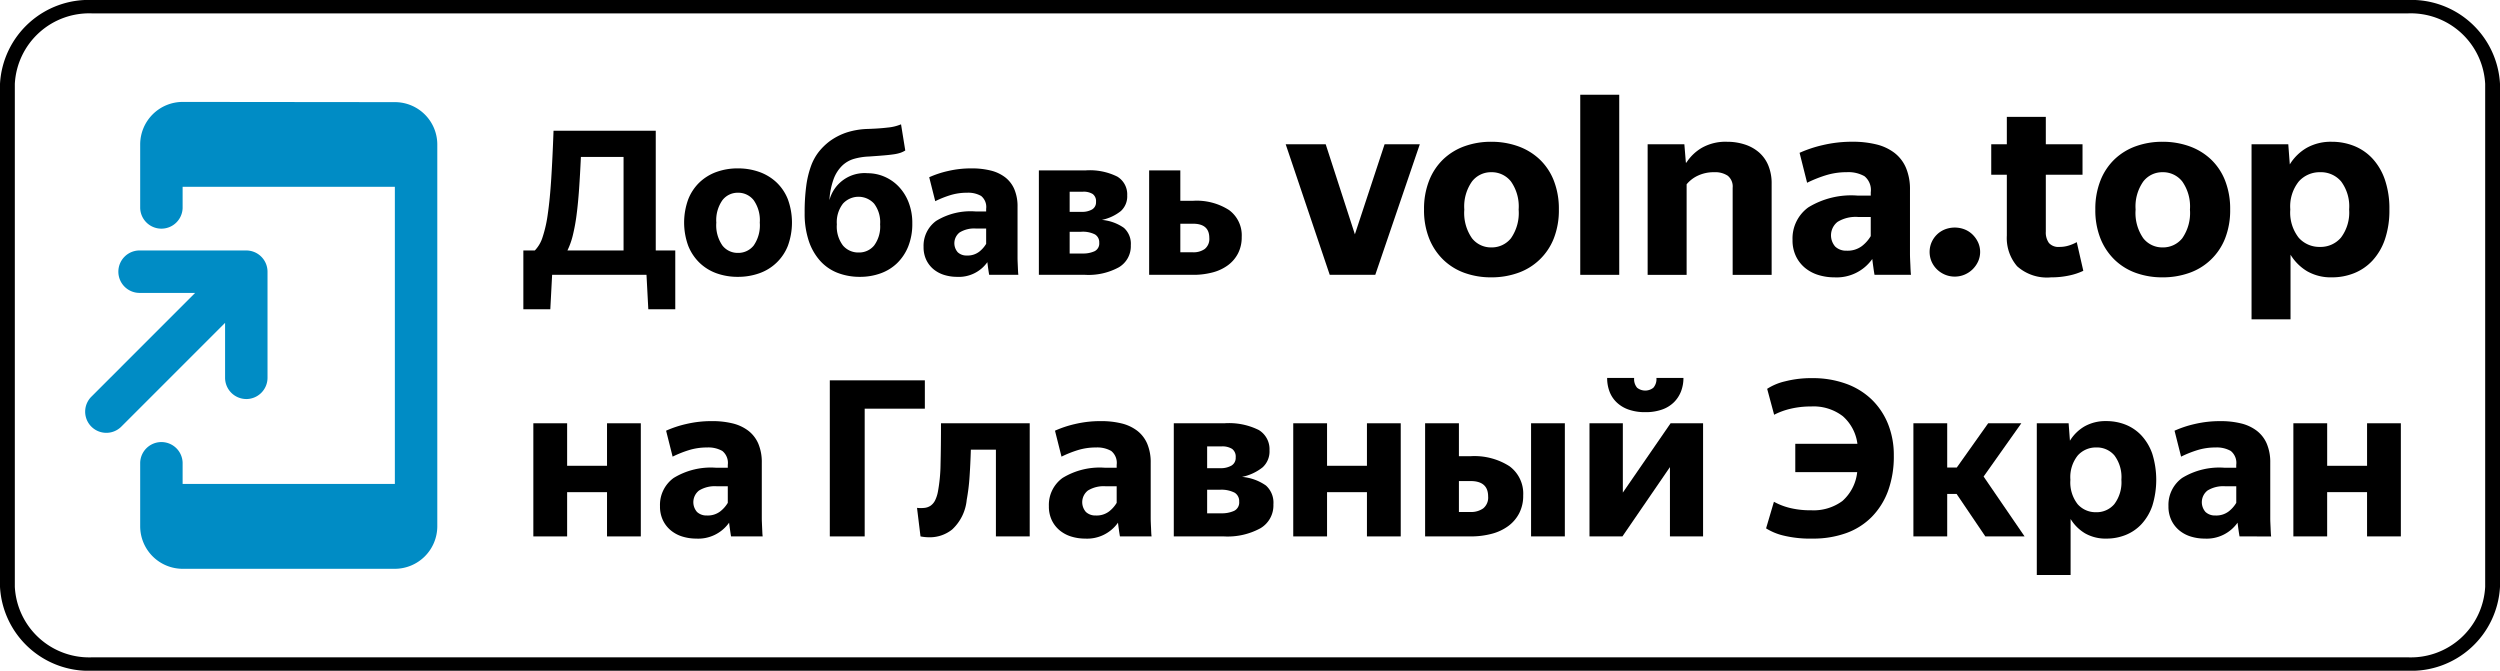
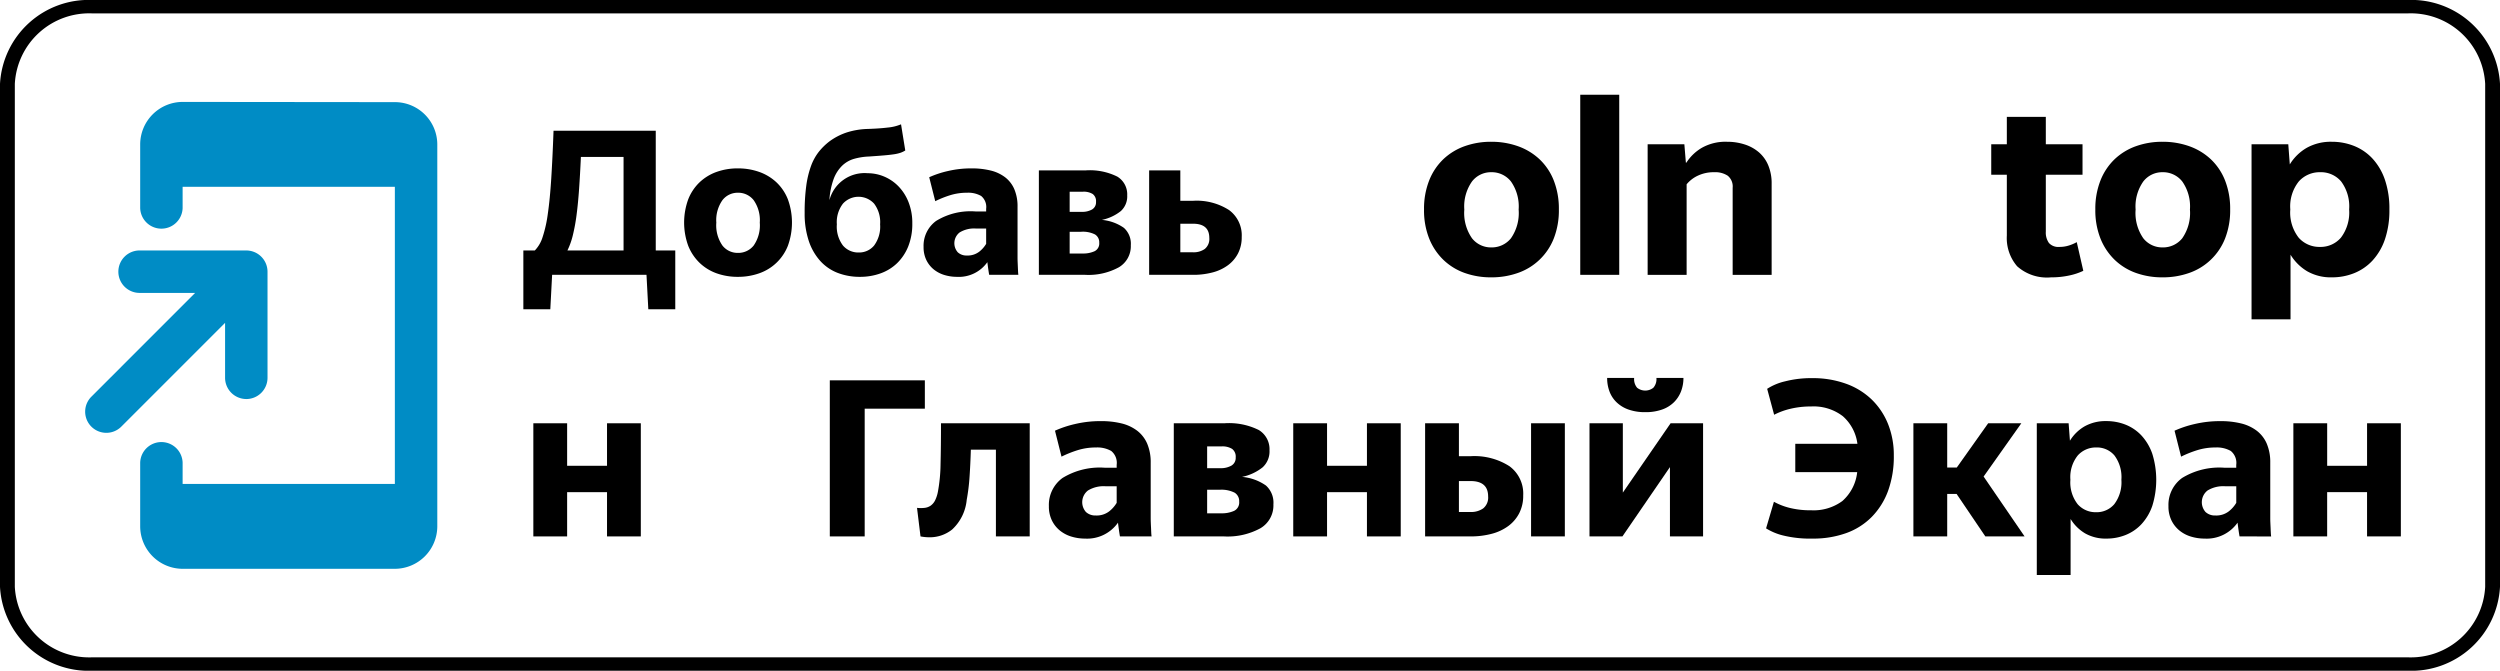
<svg xmlns="http://www.w3.org/2000/svg" id="aa36548d-a95c-4714-8983-062acc27153d" data-name="artwork" viewBox="0 0 149.092 40">
  <defs>
    <style>.a353213a-f435-450b-8e40-f13ac89be9b4{fill:none;}.a7a65347-acab-4684-841c-aac7527a2071{fill:#008cc5;}</style>
  </defs>
  <title>addhome</title>
  <g id="a4f48342-2a4b-4052-bd8d-d4dd779c216f" data-name="РАМКА">
    <path d="M144.147,1.49a4.441,4.441,0,0,1,4.638,4.2v30a4.441,4.441,0,0,1-4.638,4.2H6.099a4.441,4.441,0,0,1-4.638-4.2v-30a4.441,4.441,0,0,1,4.638-4.2H144.147m0-.8H6.099a5.296,5.296,0,0,0-5.522,5v30a5.296,5.296,0,0,0,5.522,5H144.147a5.296,5.296,0,0,0,5.522-5v-30a5.296,5.296,0,0,0-5.522-5Z" transform="translate(-0.577 -0.69)" />
  </g>
  <path class="a353213a-f435-450b-8e40-f13ac89be9b4" d="M7.656,8.69h24v24h-24Z" transform="translate(-0.577 -0.69)" />
  <path class="a7a65347-acab-4684-841c-aac7527a2071" d="M24.125,6.781,11.468,6.768A2.539,2.539,0,0,0,8.937,9.299v3.797a1.266,1.266,0,0,0,2.531,0V11.831H24.125V29.55H11.468V28.284a1.266,1.266,0,0,0-2.531,0v3.797a2.539,2.539,0,0,0,2.531,2.531H24.125a2.539,2.539,0,0,0,2.531-2.531V9.299A2.528,2.528,0,0,0,24.125,6.781Zm-8.86,17.707a1.269,1.269,0,0,0,1.266-1.266V16.893a1.269,1.269,0,0,0-1.266-1.266H8.937a1.266,1.266,0,1,0,0,2.531h3.278L6.026,24.348a1.262,1.262,0,0,0,1.785,1.785h0l6.189-6.189v3.278A1.269,1.269,0,0,0,15.265,24.487Z" transform="translate(-0.577 -0.69)" />
  <path d="M39.132,17.08H33.504l-.108,2.052H31.788V15.628h.684a1.996,1.996,0,0,0,.462-.791,7.601,7.601,0,0,0,.312-1.39q.126-.863.204-2.084.078-1.222.138-2.875h6.096v7.14h1.164v3.504H39.24Zm-1.368-7.032H35.22q-.048,1.056-.108,1.914-.06.858-.15,1.542a10.949,10.949,0,0,1-.222,1.212,4.458,4.458,0,0,1-.324.912h3.348Z" transform="translate(-0.577 -0.69)" />
  <path d="M44.58,17.2a3.711,3.711,0,0,1-1.266-.21,2.843,2.843,0,0,1-1.014-.624,2.907,2.907,0,0,1-.678-1.014,4.042,4.042,0,0,1,0-2.778,2.837,2.837,0,0,1,.678-1.014,2.886,2.886,0,0,1,1.014-.618,3.711,3.711,0,0,1,1.266-.21,3.767,3.767,0,0,1,1.272.21,2.94,2.94,0,0,1,1.026.618,2.807,2.807,0,0,1,.684,1.014,4.05,4.05,0,0,1,0,2.778,2.835,2.835,0,0,1-1.71,1.638A3.767,3.767,0,0,1,44.58,17.2Zm0-1.428a1.174,1.174,0,0,0,.942-.437,2.11,2.11,0,0,0,.366-1.369,2.073,2.073,0,0,0-.366-1.34,1.168,1.168,0,0,0-.942-.442,1.144,1.144,0,0,0-.918.442,2.07,2.07,0,0,0-.366,1.34,2.107,2.107,0,0,0,.366,1.369A1.149,1.149,0,0,0,44.58,15.772Z" transform="translate(-0.577 -0.69)" />
  <path d="M51.864,17.2a3.656,3.656,0,0,1-1.326-.234,2.724,2.724,0,0,1-1.044-.714,3.375,3.375,0,0,1-.684-1.194,5.141,5.141,0,0,1-.246-1.674A11.717,11.717,0,0,1,48.66,11.77a5.639,5.639,0,0,1,.282-1.176A3.09,3.09,0,0,1,49.404,9.748,3.63,3.63,0,0,1,50.04,9.124a3.699,3.699,0,0,1,1.05-.54,4.52,4.52,0,0,1,1.23-.204q.708-.023,1.206-.084A2.686,2.686,0,0,0,54.312,8.104l.252,1.56a1.389,1.389,0,0,1-.288.138,2.299,2.299,0,0,1-.396.09q-.24.036-.594.066-.354.03-.882.066a3.782,3.782,0,0,0-.912.144,1.705,1.705,0,0,0-.696.408,2.163,2.163,0,0,0-.504.792A4.466,4.466,0,0,0,50.04,12.628,2.168,2.168,0,0,1,52.32,11.02a2.529,2.529,0,0,1,.996.204,2.592,2.592,0,0,1,.852.588,2.856,2.856,0,0,1,.594.942,3.371,3.371,0,0,1,.222,1.254,3.602,3.602,0,0,1-.246,1.386,2.89,2.89,0,0,1-.666.996,2.756,2.756,0,0,1-.99.606A3.592,3.592,0,0,1,51.864,17.2Zm-.072-1.452a1.156,1.156,0,0,0,.912-.414,1.889,1.889,0,0,0,.36-1.266A1.823,1.823,0,0,0,52.704,12.832a1.258,1.258,0,0,0-1.854,0,1.803,1.803,0,0,0-.366,1.236A1.868,1.868,0,0,0,50.85,15.334,1.201,1.201,0,0,0,51.792,15.748Z" transform="translate(-0.577 -0.69)" />
  <path d="M59.568,17.08c-.016-.088-.034-.202-.054-.342q-.03-.21-.054-.414a2.08,2.08,0,0,1-1.812.876,2.586,2.586,0,0,1-.744-.108,1.86,1.86,0,0,1-.636-.33,1.657,1.657,0,0,1-.444-.558,1.753,1.753,0,0,1-.168-.792,1.831,1.831,0,0,1,.75-1.548,3.919,3.919,0,0,1,2.346-.564h.636V13.144a.847.847,0,0,0-.3-.768,1.555,1.555,0,0,0-.84-.192,3.356,3.356,0,0,0-1.014.15,6.093,6.093,0,0,0-.882.354l-.36-1.428a5.816,5.816,0,0,1,1.098-.366,6.062,6.062,0,0,1,1.434-.162,4.657,4.657,0,0,1,1.128.126,2.332,2.332,0,0,1,.864.402,1.785,1.785,0,0,1,.552.714,2.606,2.606,0,0,1,.192,1.05v3.048c0,.072.002.154.006.246.004.092.008.186.012.282s.008.186.012.27c.004.084.01.154.018.21Zm-1.332-1.152a1.133,1.133,0,0,0,.732-.222,1.703,1.703,0,0,0,.42-.474v-.912h-.6a1.647,1.647,0,0,0-.984.234.816.816,0,0,0-.108,1.182A.754.754,0,0,0,58.236,15.928Z" transform="translate(-0.577 -0.69)" />
  <path d="M62.532,10.852h2.784a3.673,3.673,0,0,1,1.896.372,1.234,1.234,0,0,1,.588,1.116,1.186,1.186,0,0,1-.378.936,2.697,2.697,0,0,1-1.134.528,2.689,2.689,0,0,1,1.314.474,1.267,1.267,0,0,1,.413,1.038,1.457,1.457,0,0,1-.713,1.314,3.767,3.767,0,0,1-2.01.45H62.532Zm1.836,1.272v1.2h.72a1.177,1.177,0,0,0,.618-.143.49.49,0,0,0,.234-.452.529.529,0,0,0-.198-.469,1.022,1.022,0,0,0-.582-.137Zm0,2.388v1.296h.768a1.627,1.627,0,0,0,.72-.137.511.511,0,0,0,.276-.505.545.545,0,0,0-.252-.494,1.61,1.61,0,0,0-.828-.16Z" transform="translate(-0.577 -0.69)" />
  <path d="M69.108,10.852h1.86v1.812h.768a3.571,3.571,0,0,1,2.136.552,1.865,1.865,0,0,1,.757,1.608,2.088,2.088,0,0,1-.217.972,2.036,2.036,0,0,1-.6.708,2.672,2.672,0,0,1-.918.432,4.48,4.48,0,0,1-1.17.144H69.108Zm1.86,3.18v1.704h.756a1.151,1.151,0,0,0,.702-.199.765.765,0,0,0,.27-.659q0-.846-.972-.846Z" transform="translate(-0.577 -0.69)" />
-   <path d="M77.252,9.295H79.638L81.378,14.665l1.771-5.37h2.1l-2.655,7.785H79.878Z" transform="translate(-0.577 -0.69)" />
  <path d="M89.509,17.23a4.638,4.638,0,0,1-1.583-.262,3.545,3.545,0,0,1-1.268-.78,3.646,3.646,0,0,1-.848-1.268,4.56,4.56,0,0,1-.308-1.74,4.574,4.574,0,0,1,.308-1.732,3.562,3.562,0,0,1,.848-1.268,3.604,3.604,0,0,1,1.268-.772,4.638,4.638,0,0,1,1.583-.263,4.702,4.702,0,0,1,1.59.263,3.675,3.675,0,0,1,1.282.772,3.504,3.504,0,0,1,.855,1.268,4.593,4.593,0,0,1,.307,1.732,4.579,4.579,0,0,1-.307,1.74,3.547,3.547,0,0,1-2.138,2.048A4.701,4.701,0,0,1,89.509,17.23Zm0-1.785a1.466,1.466,0,0,0,1.177-.546,2.632,2.632,0,0,0,.458-1.712,2.583,2.583,0,0,0-.458-1.674A1.458,1.458,0,0,0,89.509,10.96a1.427,1.427,0,0,0-1.147.553,2.583,2.583,0,0,0-.458,1.674,2.632,2.632,0,0,0,.458,1.712A1.435,1.435,0,0,0,89.509,15.445Z" transform="translate(-0.577 -0.69)" />
  <path d="M97.143,6.34V17.08h-2.325V6.34Z" transform="translate(-0.577 -0.69)" />
  <path d="M102.813,10.96a2.22,2.22,0,0,0-.976.203,1.922,1.922,0,0,0-.675.518v5.4h-2.325V9.295h2.19l.09,1.095h.03a2.753,2.753,0,0,1,.922-.885,2.868,2.868,0,0,1,1.508-.36,3.365,3.365,0,0,1,1.042.158,2.436,2.436,0,0,1,.848.465,2.084,2.084,0,0,1,.562.78,2.77,2.77,0,0,1,.203,1.103v5.43h-2.325V11.89a.827.827,0,0,0-.293-.72A1.352,1.352,0,0,0,102.813,10.96Z" transform="translate(-0.577 -0.69)" />
-   <path d="M112.368,17.08q-.031-.165-.067-.428-.038-.262-.067-.517A2.599,2.599,0,0,1,109.968,17.23a3.219,3.219,0,0,1-.93-.135,2.317,2.317,0,0,1-.795-.413,2.056,2.056,0,0,1-.555-.698,2.179,2.179,0,0,1-.21-.99,2.287,2.287,0,0,1,.938-1.935,4.895,4.895,0,0,1,2.932-.705h.795v-.195a1.059,1.059,0,0,0-.375-.96,1.94,1.94,0,0,0-1.05-.24,4.18,4.18,0,0,0-1.268.188,7.644,7.644,0,0,0-1.103.442l-.449-1.785a7.287,7.287,0,0,1,1.372-.458,7.554,7.554,0,0,1,1.793-.203,5.817,5.817,0,0,1,1.409.158,2.911,2.911,0,0,1,1.08.502,2.224,2.224,0,0,1,.69.893,3.251,3.251,0,0,1,.24,1.312v3.81c0,.09.002.192.007.307.005.115.01.232.016.353q.007.18.015.337c.005.105.013.193.022.263Zm-1.665-1.44a1.417,1.417,0,0,0,.915-.277,2.119,2.119,0,0,0,.524-.593V13.63h-.75a2.063,2.063,0,0,0-1.229.292,1.02,1.02,0,0,0-.135,1.478A.943.943,0,0,0,110.703,15.64Z" transform="translate(-0.577 -0.69)" />
-   <path d="M117.152,17.185a1.479,1.479,0,0,1-.593-.12,1.526,1.526,0,0,1-.479-.322,1.481,1.481,0,0,1-.315-.465,1.465,1.465,0,0,1,0-1.125,1.484,1.484,0,0,1,.315-.465,1.436,1.436,0,0,1,.479-.315,1.621,1.621,0,0,1,1.186,0,1.436,1.436,0,0,1,.479.315,1.596,1.596,0,0,1,.323.465,1.387,1.387,0,0,1,0,1.125,1.592,1.592,0,0,1-.323.465,1.526,1.526,0,0,1-.479.322A1.479,1.479,0,0,1,117.152,17.185Z" transform="translate(-0.577 -0.69)" />
  <path d="M123.985,17.118a4.992,4.992,0,0,1-1.088.112,2.665,2.665,0,0,1-2.024-.66,2.58,2.58,0,0,1-.615-1.83V11.11h-.93V9.295h.93V7.66h2.325V9.295h2.189v1.815H122.583V14.5a1.067,1.067,0,0,0,.188.683.753.753,0,0,0,.622.232,1.836,1.836,0,0,0,.585-.09,2.387,2.387,0,0,0,.45-.195l.391,1.71A3.686,3.686,0,0,1,123.985,17.118Z" transform="translate(-0.577 -0.69)" />
  <path d="M129.543,17.23a4.638,4.638,0,0,1-1.583-.262,3.545,3.545,0,0,1-1.268-.78,3.646,3.646,0,0,1-.848-1.268,4.56,4.56,0,0,1-.308-1.74,4.574,4.574,0,0,1,.308-1.732,3.562,3.562,0,0,1,.848-1.268A3.604,3.604,0,0,1,127.96,9.408a4.638,4.638,0,0,1,1.583-.263,4.702,4.702,0,0,1,1.59.263,3.675,3.675,0,0,1,1.282.772,3.504,3.504,0,0,1,.855,1.268,4.593,4.593,0,0,1,.307,1.732,4.579,4.579,0,0,1-.307,1.74,3.547,3.547,0,0,1-2.138,2.048A4.702,4.702,0,0,1,129.543,17.23Zm0-1.785a1.466,1.466,0,0,0,1.177-.546,2.632,2.632,0,0,0,.458-1.712,2.583,2.583,0,0,0-.458-1.674A1.458,1.458,0,0,0,129.543,10.96a1.427,1.427,0,0,0-1.147.553,2.583,2.583,0,0,0-.458,1.674,2.632,2.632,0,0,0,.458,1.712A1.435,1.435,0,0,0,129.543,15.445Z" transform="translate(-0.577 -0.69)" />
  <path d="M139.652,17.23a2.853,2.853,0,0,1-1.478-.36,2.909,2.909,0,0,1-.997-.99v3.855h-2.325V9.295H137.043l.09,1.2a2.866,2.866,0,0,1,1.013-.99A2.931,2.931,0,0,1,139.638,9.145a3.558,3.558,0,0,1,1.327.248,3.028,3.028,0,0,1,1.096.75,3.558,3.558,0,0,1,.742,1.26,5.306,5.306,0,0,1,.27,1.778,5.354,5.354,0,0,1-.27,1.792,3.554,3.554,0,0,1-.742,1.26,3.022,3.022,0,0,1-1.096.75A3.519,3.519,0,0,1,139.652,17.23Zm-.72-1.815a1.593,1.593,0,0,0,1.253-.555,2.489,2.489,0,0,0,.487-1.68,2.48,2.48,0,0,0-.48-1.672,1.578,1.578,0,0,0-1.245-.548,1.668,1.668,0,0,0-1.274.548,2.382,2.382,0,0,0-.51,1.672,2.432,2.432,0,0,0,.502,1.688A1.646,1.646,0,0,0,138.933,15.415Z" transform="translate(-0.577 -0.69)" />
  <path d="M36.778,30.041H34.399v2.639H32.384V25.933h2.015v2.535h2.379V25.933h2.015v6.747H36.778Z" transform="translate(-0.577 -0.69)" />
-   <path d="M44.175,32.68q-.026-.143-.058-.371-.033-.227-.059-.448a2.249,2.249,0,0,1-1.963.949,2.799,2.799,0,0,1-.806-.117,2.001,2.001,0,0,1-.689-.358,1.778,1.778,0,0,1-.481-.604,1.891,1.891,0,0,1-.182-.858,1.982,1.982,0,0,1,.812-1.677A4.245,4.245,0,0,1,43.291,28.585h.689V28.416a.918.918,0,0,0-.325-.832,1.687,1.687,0,0,0-.91-.208,3.619,3.619,0,0,0-1.099.163,6.543,6.543,0,0,0-.956.384L40.301,26.375a6.372,6.372,0,0,1,1.19-.396,6.573,6.573,0,0,1,1.553-.175,5.057,5.057,0,0,1,1.222.136,2.534,2.534,0,0,1,.936.436,1.939,1.939,0,0,1,.598.773,2.825,2.825,0,0,1,.208,1.138v3.302c0,.078.002.167.007.266.004.1.008.202.013.306s.009.202.013.292.011.167.02.228Zm-1.443-1.248a1.229,1.229,0,0,0,.793-.24,1.847,1.847,0,0,0,.455-.514v-.988h-.65a1.787,1.787,0,0,0-1.066.254.883.883,0,0,0-.117,1.28A.819.819,0,0,0,42.732,31.432Z" transform="translate(-0.577 -0.69)" />
  <path d="M52.144,25.062v7.618H50.064V23.372h5.668V25.062Z" transform="translate(-0.577 -0.69)" />
  <path d="M58.229,30.496a2.766,2.766,0,0,1-.865,1.768,2.129,2.129,0,0,1-1.358.468,2.848,2.848,0,0,1-.533-.052l-.208-1.703a1.966,1.966,0,0,0,.455,0,.785.785,0,0,0,.364-.136.851.851,0,0,0,.26-.312,2.038,2.038,0,0,0,.169-.527,9.724,9.724,0,0,0,.156-1.664q.026-1.04.026-2.405h5.291v6.747H59.97V27.506H58.475q-.026.884-.078,1.631A11.678,11.678,0,0,1,58.229,30.496Z" transform="translate(-0.577 -0.69)" />
  <path d="M67.367,32.68q-.026-.143-.058-.371-.033-.227-.059-.448a2.249,2.249,0,0,1-1.963.949,2.799,2.799,0,0,1-.806-.117,2.001,2.001,0,0,1-.689-.358A1.778,1.778,0,0,1,63.311,31.731a1.891,1.891,0,0,1-.182-.858,1.982,1.982,0,0,1,.812-1.677,4.245,4.245,0,0,1,2.542-.611h.689V28.416a.918.918,0,0,0-.325-.832,1.687,1.687,0,0,0-.91-.208,3.619,3.619,0,0,0-1.099.163,6.543,6.543,0,0,0-.956.384L63.493,26.375a6.372,6.372,0,0,1,1.19-.396,6.573,6.573,0,0,1,1.553-.175,5.057,5.057,0,0,1,1.222.136,2.53,2.53,0,0,1,.936.436,1.939,1.939,0,0,1,.598.773,2.824,2.824,0,0,1,.209,1.138v3.302c0,.078.002.167.006.266.004.1.008.202.014.306q.006.156.012.292c.004.091.012.167.02.228Zm-1.443-1.248a1.229,1.229,0,0,0,.793-.24,1.847,1.847,0,0,0,.455-.514v-.988H66.522a1.787,1.787,0,0,0-1.066.254.883.883,0,0,0-.117,1.28A.819.819,0,0,0,65.924,31.432Z" transform="translate(-0.577 -0.69)" />
  <path d="M70.578,25.933h3.017a3.985,3.985,0,0,1,2.054.403,1.336,1.336,0,0,1,.637,1.209,1.284,1.284,0,0,1-.409,1.014,2.922,2.922,0,0,1-1.229.572,2.909,2.909,0,0,1,1.424.513A1.375,1.375,0,0,1,76.519,30.769a1.581,1.581,0,0,1-.773,1.424,4.087,4.087,0,0,1-2.178.487H70.578ZM72.567,27.311v1.3h.78a1.277,1.277,0,0,0,.669-.154.529.529,0,0,0,.254-.489.572.572,0,0,0-.215-.508,1.103,1.103,0,0,0-.63-.148Zm0,2.587v1.404h.832a1.767,1.767,0,0,0,.78-.148.555.555,0,0,0,.299-.548.589.589,0,0,0-.272-.534,1.738,1.738,0,0,0-.897-.174Z" transform="translate(-0.577 -0.69)" />
  <path d="M82.097,30.041H79.718v2.639H77.702V25.933h2.016v2.535h2.379V25.933h2.015v6.747H82.097Z" transform="translate(-0.577 -0.69)" />
  <path d="M85.566,25.933H87.582V27.896h.702a3.872,3.872,0,0,1,2.313.598,2.024,2.024,0,0,1,.819,1.742,2.267,2.267,0,0,1-.234,1.053,2.201,2.201,0,0,1-.649.767,2.897,2.897,0,0,1-.995.468,4.857,4.857,0,0,1-1.268.156h-2.704ZM87.582,29.378v1.846h.688a1.248,1.248,0,0,0,.761-.216.828.828,0,0,0,.293-.714q0-.916-1.054-.916Zm6.317,3.302H91.885V25.933h2.015Z" transform="translate(-0.577 -0.69)" />
  <path d="M95.369,25.933H97.358v4.134l2.848-4.134h1.937v6.747H100.167V28.546l-2.834,4.134H95.369ZM98.697,25.27a2.928,2.928,0,0,1-1.001-.156,1.962,1.962,0,0,1-.715-.436,1.739,1.739,0,0,1-.422-.65,2.278,2.278,0,0,1-.137-.8h1.611a.791.791,0,0,0,.176.585.777.777,0,0,0,.969,0,.774.774,0,0,0,.182-.585h1.612a2.216,2.216,0,0,1-.143.8,1.856,1.856,0,0,1-.423.65,1.905,1.905,0,0,1-.709.436A2.92,2.92,0,0,1,98.697,25.27Z" transform="translate(-0.577 -0.69)" />
  <path d="M108.681,32.81a6.767,6.767,0,0,1-1.774-.188,3.457,3.457,0,0,1-1.007-.422l.468-1.586a3.899,3.899,0,0,0,.936.364,5.104,5.104,0,0,0,1.287.143,2.891,2.891,0,0,0,1.859-.552,2.674,2.674,0,0,0,.884-1.723h-3.692V27.155h3.705a2.635,2.635,0,0,0-.871-1.645,2.861,2.861,0,0,0-1.897-.579,5.137,5.137,0,0,0-1.223.137,4.193,4.193,0,0,0-.975.357l-.416-1.547a3.375,3.375,0,0,1,1.079-.449,6.283,6.283,0,0,1,1.599-.188,5.829,5.829,0,0,1,2.021.332,4.291,4.291,0,0,1,1.534.942,4.216,4.216,0,0,1,.976,1.462,4.97,4.97,0,0,1,.344,1.878,5.986,5.986,0,0,1-.344,2.113,4.352,4.352,0,0,1-.976,1.553,4.074,4.074,0,0,1-1.521.962A5.799,5.799,0,0,1,108.681,32.81Z" transform="translate(-0.577 -0.69)" />
  <path d="M117.261,30.145h-.559v2.535h-2.016V25.933h2.016v2.639h.572l1.871-2.639h1.977l-2.249,3.177,2.444,3.57h-2.341Z" transform="translate(-0.577 -0.69)" />
  <path d="M126.205,32.81a2.473,2.473,0,0,1-1.28-.312,2.522,2.522,0,0,1-.864-.858V34.981h-2.016V25.933h1.898l.078,1.04a2.487,2.487,0,0,1,.877-.858,2.544,2.544,0,0,1,1.294-.312,3.082,3.082,0,0,1,1.15.214,2.629,2.629,0,0,1,.949.65,3.094,3.094,0,0,1,.644,1.092,5.243,5.243,0,0,1,0,3.094,3.09,3.09,0,0,1-.644,1.092,2.623,2.623,0,0,1-.949.65A3.05,3.05,0,0,1,126.205,32.81Zm-.624-1.573a1.38,1.38,0,0,0,1.086-.481,2.158,2.158,0,0,0,.423-1.456,2.158,2.158,0,0,0-.416-1.45,1.37,1.37,0,0,0-1.079-.475,1.448,1.448,0,0,0-1.105.475,2.064,2.064,0,0,0-.441,1.45,2.108,2.108,0,0,0,.435,1.462A1.429,1.429,0,0,0,125.581,31.237Z" transform="translate(-0.577 -0.69)" />
  <path d="M134.136,32.68q-.026-.143-.059-.371-.032-.227-.059-.448a2.249,2.249,0,0,1-1.963.949,2.81,2.81,0,0,1-.807-.117,2.003,2.003,0,0,1-.688-.358,1.797,1.797,0,0,1-.481-.604,1.898,1.898,0,0,1-.182-.858,1.982,1.982,0,0,1,.812-1.677,4.245,4.245,0,0,1,2.541-.611h.689V28.416a.918.918,0,0,0-.325-.832,1.688,1.688,0,0,0-.91-.208,3.613,3.613,0,0,0-1.098.163,6.549,6.549,0,0,0-.956.384l-.39-1.547a6.354,6.354,0,0,1,1.189-.396,6.575,6.575,0,0,1,1.554-.175,5.056,5.056,0,0,1,1.222.136,2.525,2.525,0,0,1,.936.436,1.933,1.933,0,0,1,.599.773,2.825,2.825,0,0,1,.208,1.138v3.302c0,.078.002.167.006.266.005.1.009.202.014.306.004.104.008.202.013.292.004.091.011.167.02.228Zm-1.443-1.248a1.229,1.229,0,0,0,.793-.24,1.839,1.839,0,0,0,.455-.514v-.988H133.29a1.786,1.786,0,0,0-1.065.254.884.884,0,0,0-.117,1.28A.82.82,0,0,0,132.692,31.432Z" transform="translate(-0.577 -0.69)" />
  <path d="M141.74,30.041h-2.379v2.639H137.346V25.933h2.016v2.535h2.379V25.933h2.015v6.747h-2.015Z" transform="translate(-0.577 -0.69)" />
</svg>